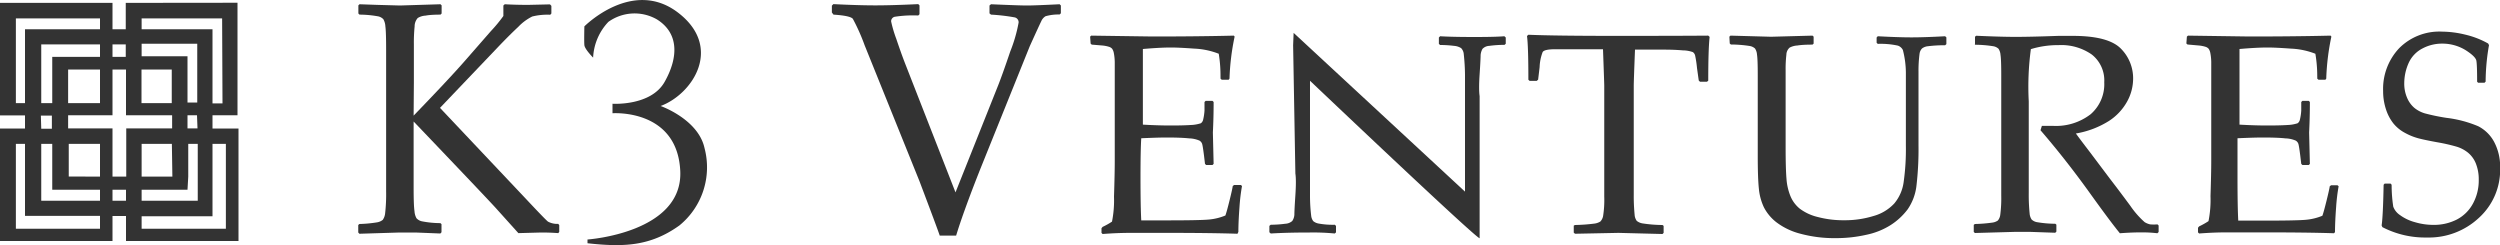
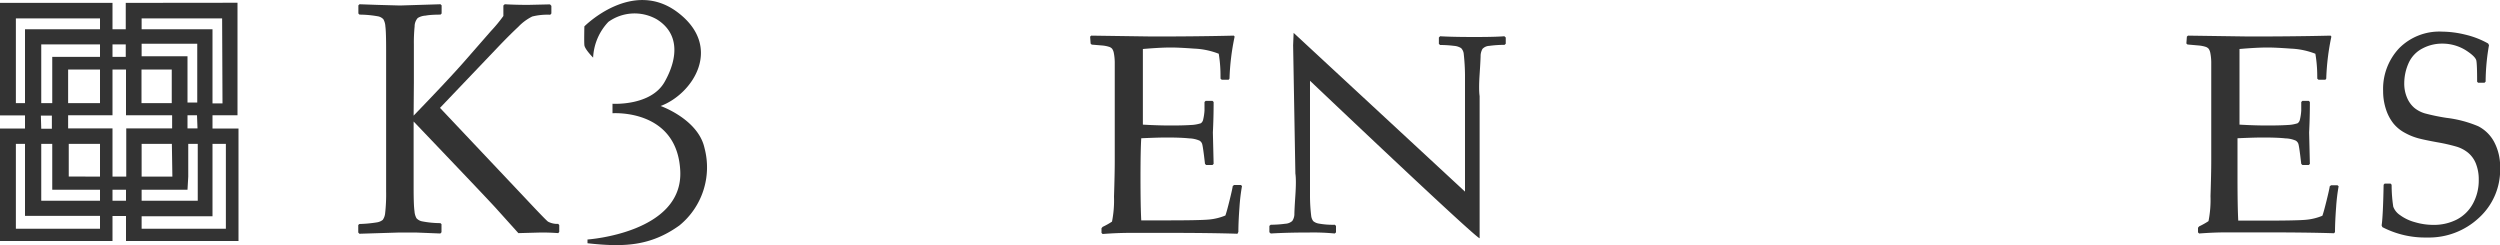
<svg xmlns="http://www.w3.org/2000/svg" id="Layer_1" data-name="Layer 1" viewBox="0 0 200 19.61">
  <defs>
    <style>.cls-1{fill:#333;}</style>
  </defs>
  <title>investors</title>
  <path class="cls-1" d="M33.09,9.25q2.84-2.94,4.1-4.38l2.08-2.38a11.61,11.61,0,0,0,1-1.21V.44l.11-.1q.86.05,1.88.05L44,.35l.11.12v.61l-.09.1a5,5,0,0,0-1.44.14,4,4,0,0,0-1.12.83q-.74.69-1.7,1.7L35.2,8.63l6.8,7.2q1.64,1.75,1.84,1.9a1.56,1.56,0,0,0,.82.18l.08.1v.54l-.08.1q-.66-.05-1.36-.05l-1.83.05-1.8-2q-.77-.85-6.58-6.93V15q0,1.46.07,1.89a1.32,1.32,0,0,0,.16.57.82.82,0,0,0,.41.24,7.8,7.8,0,0,0,1.5.15l.09.08v.65l-.09.1-2-.08-1.25,0-3.23.1-.09-.1V18l.09-.08a10.4,10.4,0,0,0,1.4-.13,1,1,0,0,0,.47-.2,1.1,1.1,0,0,0,.19-.52,13.61,13.61,0,0,0,.08-1.78V6.53l0-2.52q0-1.47-.06-1.9a1.29,1.29,0,0,0-.16-.57.79.79,0,0,0-.41-.23,8.52,8.52,0,0,0-1.5-.14l-.09-.09V.43l.09-.09,1.41.05L32,.44l3.24-.1.09.09v.65l-.09.09q-.78,0-1.2.08a1.33,1.33,0,0,0-.62.19,1,1,0,0,0-.25.67,13.1,13.1,0,0,0-.06,1.46l0,3Z" />
-   <path class="cls-1" d="M75.18,18.85q-.19-.57-1.62-4.35L69.17,3.62a15.74,15.74,0,0,0-.94-2.11q-.19-.25-1.55-.34L66.55,1V.45l.12-.12q2,.1,3.36.1t3.43-.1l.1.1v.71l-.1.1a9.59,9.59,0,0,0-1.87.1.37.37,0,0,0-.3.37A9.78,9.78,0,0,0,71.7,3.1q.41,1.22.74,2.06l4,10.23,3.38-8.48q.35-.87,1-2.79a11.88,11.88,0,0,0,.67-2.32.4.4,0,0,0-.32-.41,15.28,15.28,0,0,0-1.89-.22l-.12-.1V.44l.12-.1q2.26.1,2.88.1t2.61-.1l.1.1v.62l-.1.1a3.73,3.73,0,0,0-1.13.14.87.87,0,0,0-.34.4q-.15.3-.92,2l-4,9.93Q77.05,17,76.49,18.85Z" />
  <path class="cls-1" d="M87.21,2.93l.09-.08,4.9.07q3.66,0,6.51-.07l.06.08a19,19,0,0,0-.41,3.36l-.07.09h-.55l-.1-.09a1.65,1.65,0,0,0,0-.18A10.83,10.83,0,0,0,97.5,4.3a6.07,6.07,0,0,0-1.95-.41q-1.24-.09-1.87-.09-.88,0-2.25.12l0,1.79,0,2,0,2.26q1.2.07,2.22.07T95.26,10a2.89,2.89,0,0,0,.81-.14.47.47,0,0,0,.18-.28,4.21,4.21,0,0,0,.11-.73l0-.69.09-.09H97l.09.09q0,1.22-.06,2.44l.06,2.51-.09.09h-.51l-.09-.09-.08-.67q-.1-.78-.15-.93a.49.49,0,0,0-.21-.26,2.24,2.24,0,0,0-.83-.18Q94.47,11,93.3,11q-.65,0-2,.06-.06.94-.06,3.12,0,2.34.06,3.45h2.05q2.71,0,3.39-.07a4.47,4.47,0,0,0,1.29-.32q.1-.26.33-1.19t.26-1.17l.11-.08h.54l.09.08a15.23,15.23,0,0,0-.2,1.67q-.09,1.19-.09,2L99,18.7q-2.13-.07-5.58-.07l-3,0q-1.06,0-2.21.09l-.09-.09v-.37l.09-.11a5.9,5.9,0,0,0,.75-.42,8.74,8.74,0,0,0,.16-2q.06-1.87.06-2.85V6.29q0-.83,0-1.34a4.18,4.18,0,0,0-.08-.74.85.85,0,0,0-.13-.31.55.55,0,0,0-.23-.15,2.57,2.57,0,0,0-.55-.11l-.85-.07-.09-.08Z" />
  <path class="cls-1" d="M103.49,2.63l13.71,12.7V7.69q0-.4,0-1.71a16.65,16.65,0,0,0-.1-1.66.78.78,0,0,0-.21-.47,1.22,1.22,0,0,0-.56-.18,8.9,8.9,0,0,0-1.12-.07l-.1-.09V3l.1-.1q1,.06,2.76.06,1.64,0,2.38-.06l.11.1V3.5l-.1.09a8.59,8.59,0,0,0-1.22.08.79.79,0,0,0-.54.24,1.21,1.21,0,0,0-.15.49q0,.32-.08,1.54t0,1.75v8.37l0,3C118,19,104.8,6.46,104.8,6.46v7.42q0,.51,0,1.83a13.47,13.47,0,0,0,.1,1.59.87.87,0,0,0,.16.39.92.92,0,0,0,.41.19,6.2,6.2,0,0,0,1.31.1l.1.09v.52l-.1.09a18,18,0,0,0-2-.08q-1.78,0-3.12.08l-.11-.1v-.51l.11-.09a9.05,9.05,0,0,0,1.16-.08.91.91,0,0,0,.56-.22,1,1,0,0,0,.17-.5q0-.35.08-1.56t0-1.74l-.18-10.26Z" />
-   <path class="cls-1" d="M136.66,2.85l.11.1q-.11,1-.11,3.5l-.1.09H136l-.1-.1-.14-1a8.66,8.66,0,0,0-.15-1,.47.47,0,0,0-.18-.27,2.42,2.42,0,0,0-.8-.14q-.68-.06-1.51-.06h-2.32q-.1,2.52-.1,2.91v6.5l0,2.17a15.68,15.68,0,0,0,.07,1.63.93.93,0,0,0,.17.49,1,1,0,0,0,.45.2A10.86,10.86,0,0,0,133,18l.09.07v.56l-.09.09-3.52-.09L126,18.7l-.1-.09v-.56L126,18a14,14,0,0,0,1.53-.11,1.18,1.18,0,0,0,.5-.17.87.87,0,0,0,.22-.45,8.29,8.29,0,0,0,.09-1.54l0-2.35V6.85q0-.18-.1-2.91h-1.83q-1.13,0-2,0t-1,.23a3.7,3.7,0,0,0-.24,1.2l-.12,1-.11.1h-.57l-.1-.09q0-2.69-.11-3.5l.11-.1q2.14.09,7.12.09T136.66,2.85Z" />
-   <path class="cls-1" d="M138.35,2.93l.09-.08,3.25.09L145,2.85l.09.08v.56l-.09.08q-.78,0-1.21.07a1.5,1.5,0,0,0-.62.17.78.78,0,0,0-.26.57,9.67,9.67,0,0,0-.06,1.25l0,2.57v3.55q0,1.75.07,2.57a4.49,4.49,0,0,0,.32,1.38,2.54,2.54,0,0,0,.75,1,3.91,3.91,0,0,0,1.43.66,8,8,0,0,0,2.12.26,7.77,7.77,0,0,0,2.34-.34,3.56,3.56,0,0,0,1.66-1,3.35,3.35,0,0,0,.75-1.7,18.78,18.78,0,0,0,.18-2.93V8.19q0-.87,0-2.39A7.47,7.47,0,0,0,152.23,4a.71.71,0,0,0-.4-.35,6.44,6.44,0,0,0-1.61-.14l-.09-.09V3l.09-.1q1.68.09,2.7.09t2.69-.09l.1.09v.54l-.1.09a10.93,10.93,0,0,0-1.39.08.92.92,0,0,0-.46.18.75.75,0,0,0-.19.38,10.23,10.23,0,0,0-.09,1.47l0,2.51v3.39a25,25,0,0,1-.16,3.2,4.15,4.15,0,0,1-.71,1.92A5.24,5.24,0,0,1,151.26,18a5.83,5.83,0,0,1-1.94.78,10.91,10.91,0,0,1-2.46.27,10.39,10.39,0,0,1-2.82-.35,5.39,5.39,0,0,1-1.93-.92,3.61,3.61,0,0,1-1-1.2,4.44,4.44,0,0,1-.4-1.48q-.09-.85-.09-2.6V8.19l0-2.18q0-1.27-.06-1.64a1,1,0,0,0-.16-.49.83.83,0,0,0-.42-.2,10,10,0,0,0-1.51-.12l-.09-.08Z" />
-   <path class="cls-1" d="M158,2.94l.09-.08q2,.09,3.18.09t3.4-.08l1.15,0q2.82,0,3.83,1a3.36,3.36,0,0,1,1,2.43,3.81,3.81,0,0,1-.49,1.84,4.37,4.37,0,0,1-1.45,1.54,7.23,7.23,0,0,1-2.64,1q.31.43,1.13,1.5l1.58,2.1q.77,1,1.65,2.19a7.06,7.06,0,0,0,1.14,1.3,1.39,1.39,0,0,0,.44.18,3.59,3.59,0,0,0,.59,0l.09.09v.52l-.1.1a10.45,10.45,0,0,0-1.27-.07q-.79,0-1.73.07-.77-.94-2.42-3.24-1.92-2.67-3.93-5l.11-.35.9,0a4.54,4.54,0,0,0,3-.93,3.18,3.18,0,0,0,1.09-2.56,2.63,2.63,0,0,0-1-2.22,4.26,4.26,0,0,0-2.66-.75,7.37,7.37,0,0,0-2.21.32,22.46,22.46,0,0,0-.17,4.18v7.33a15,15,0,0,0,.07,1.63,1,1,0,0,0,.16.49.83.83,0,0,0,.41.21,8.89,8.89,0,0,0,1.48.13l.09.07v.56l-.09.09-2-.07-1.24,0-3.19.09-.09-.09v-.56l.09-.07a11.64,11.64,0,0,0,1.38-.11,1,1,0,0,0,.46-.17.88.88,0,0,0,.19-.45,10.22,10.22,0,0,0,.08-1.54V8.2l0-2.17q0-1.27-.06-1.64a1,1,0,0,0-.16-.49.81.81,0,0,0-.41-.2,9.6,9.6,0,0,0-1.48-.12L158,3.5Z" />
  <path class="cls-1" d="M174.95,2.93l.09-.08,4.9.07q3.66,0,6.51-.07l.06.08a19,19,0,0,0-.41,3.36l-.07.09h-.55l-.1-.09a1.65,1.65,0,0,0,0-.18,10.83,10.83,0,0,0-.15-1.81,6.07,6.07,0,0,0-1.95-.41q-1.24-.09-1.87-.09-.88,0-2.25.12l0,1.79,0,2,0,2.26q1.2.07,2.22.07T183,10a2.89,2.89,0,0,0,.81-.14.47.47,0,0,0,.18-.28,4.21,4.21,0,0,0,.11-.73l0-.69.09-.09h.51l.09.09q0,1.22-.06,2.44l.06,2.51-.09.09h-.51l-.09-.09-.08-.67q-.1-.78-.15-.93a.49.49,0,0,0-.21-.26,2.24,2.24,0,0,0-.83-.18Q182.21,11,181,11q-.65,0-2,.06Q179,12,179,14.2q0,2.34.06,3.45h2.05q2.71,0,3.39-.07a4.47,4.47,0,0,0,1.29-.32q.1-.26.33-1.19t.26-1.17l.11-.08H187l.09.08a15.23,15.23,0,0,0-.2,1.67q-.09,1.19-.09,2l-.08.09q-2.13-.07-5.58-.07l-3,0q-1.06,0-2.21.09l-.09-.09v-.37l.09-.11a5.9,5.9,0,0,0,.75-.42,8.74,8.74,0,0,0,.16-2q.06-1.87.06-2.85V6.29q0-.83,0-1.34a4.18,4.18,0,0,0-.08-.74.85.85,0,0,0-.13-.31.55.55,0,0,0-.23-.15,2.57,2.57,0,0,0-.55-.11L175,3.56l-.09-.08Z" />
  <path class="cls-1" d="M190.69,14.78l.08-.09h.48l.08.09a11.64,11.64,0,0,0,.13,1.75,1.38,1.38,0,0,0,.53.67,3.58,3.58,0,0,0,1.19.57,5.16,5.16,0,0,0,1.5.22,4,4,0,0,0,1.87-.43,3.08,3.08,0,0,0,1.29-1.28,3.87,3.87,0,0,0,.46-1.89,3.41,3.41,0,0,0-.22-1.28,2.17,2.17,0,0,0-.62-.88,2.69,2.69,0,0,0-.91-.49,14,14,0,0,0-1.52-.35q-1-.18-1.54-.32a4.83,4.83,0,0,1-1.11-.45,3,3,0,0,1-.92-.76,3.61,3.61,0,0,1-.59-1.14,4.61,4.61,0,0,1-.22-1.44,4.74,4.74,0,0,1,1.28-3.42,4.53,4.53,0,0,1,3.43-1.33,8.07,8.07,0,0,1,1.86.24,6.94,6.94,0,0,1,1.83.71l.07.13a17.2,17.2,0,0,0-.27,2.92l-.09.09h-.51l-.08-.08q0-1.34-.06-1.68T197.23,4a3.54,3.54,0,0,0-1.86-.51,3.32,3.32,0,0,0-1.56.38A2.44,2.44,0,0,0,192.71,5a4,4,0,0,0-.37,1.66,2.84,2.84,0,0,0,.23,1.17,2.15,2.15,0,0,0,.58.8,2.39,2.39,0,0,0,.84.44,16.07,16.07,0,0,0,1.74.36,9.37,9.37,0,0,1,2.53.67,3,3,0,0,1,1.27,1.25,4.22,4.22,0,0,1,.48,2.08,5.18,5.18,0,0,1-1.7,4A5.85,5.85,0,0,1,194.16,19a7.41,7.41,0,0,1-3.57-.83l-.06-.14Q190.64,17.35,190.69,14.78Z" />
  <path class="cls-1" d="M47.45,4.61s-.67-.67-.7-1,0-1.5,0-1.5S50.59-1.77,54.23,1s1.2,6.52-1.38,7.48c0,0,3,1.05,3.51,3.36a6,6,0,0,1-2,6.19C52,19.73,49.82,19.77,47,19.46c0,.11,0-.3,0-.3s7.67-.52,7.42-5.5S49,9.06,49,9.06V8.3s3.07.2,4.17-1.75,1.16-3.89-.62-5a3.59,3.59,0,0,0-3.88.2A4.45,4.45,0,0,0,47.45,4.61Z" />
  <path class="cls-1" d="M10.06.23V2.34H9V.23H0v9H2v1.05H0v9H9v-2h1.08v2h9v-9H17V9.22h2v-9Zm0,3.32v1H9v-1Zm5,10.58V11.51h.76v4.55H11.33v-.88H15Zm-1.27,0H11.33V11.51h2.42Zm-3.69-3.86v3.86H9V10.27H5.45V9.22H9V5.56h1.08V9.22h3.69v1.05Zm-4.6,4.91H8v.88H3.3V11.51h.88v3.67Zm0-1.06V11.51H8v2.62ZM4.18,5.56V8.25H3.3V3.55H8v1H4.18Zm1.27,0H8V8.25H5.45Zm5.87,2.69V5.56h2.42V8.25ZM15,5.56V4.5H11.33v-1h4.45v4.7H15ZM1.27,8.25V1.47H8v.87H2V8.25Zm2,1h.88v1.05H3.3ZM8,18.3H1.27V11.51H2v5.76H8Zm1-2.24v-.88h1.08v.88Zm9.07-4.55V18.3H11.33v-1H17V11.51Zm-2.27-1.24H15V9.22h.76Zm2-2H17V2.34H11.33V1.47h6.44Z" />
</svg>